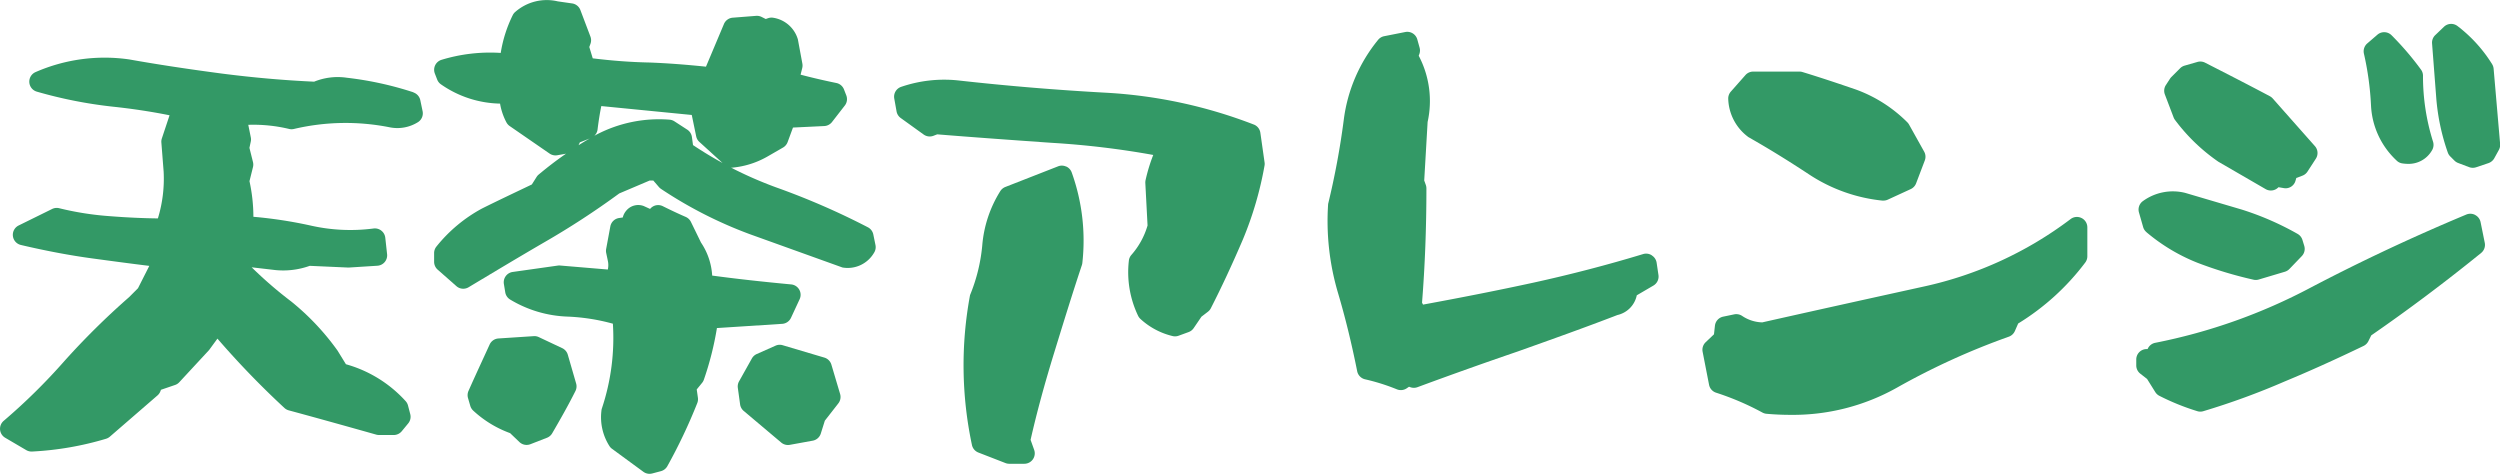
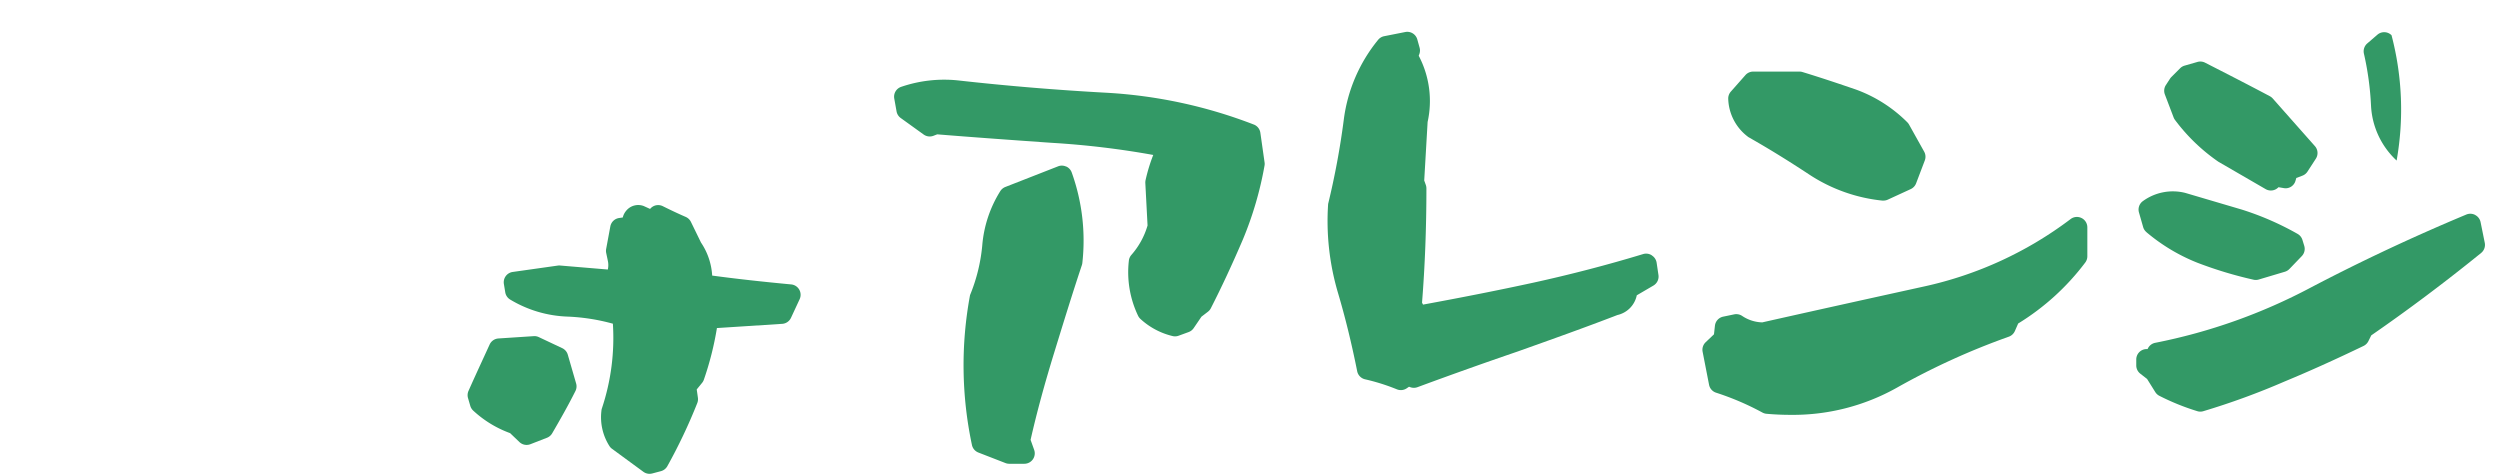
<svg xmlns="http://www.w3.org/2000/svg" width="119.99" height="22.744" viewBox="0 0 119.99 22.744">
  <g id="天茶アレンジ" transform="translate(-43.216 -11.5)">
-     <path id="パス_1706" data-name="パス 1706" d="M63.061,15.931a16.209,16.209,0,0,0-3.2-.7,3,3,0,0,0-1.567.189c-1.473-.066-2.958-.2-4.414-.387-1.721-.228-3.133-.444-4.469-.682a8.279,8.279,0,0,0-4.493.611.5.5,0,0,0,.066.937,21.5,21.5,0,0,0,3.65.721c.945.1,1.857.239,2.72.413l-.369,1.11a.488.488,0,0,0-.024.2l.109,1.392a6.513,6.513,0,0,1-.276,2.248c-.736-.009-1.5-.044-2.312-.108a14.333,14.333,0,0,1-2.423-.381.5.5,0,0,0-.343.037l-1.607.792a.5.5,0,0,0,.107.934c1.195.282,2.351.5,3.436.647.91.123,1.82.246,2.73.357l-.543,1.073-.426.427a36.043,36.043,0,0,0-3.1,3.061,28.635,28.635,0,0,1-2.919,2.876.5.5,0,0,0-.175.424.5.5,0,0,0,.245.388l1.012.594a.5.5,0,0,0,.253.068h.027a14.948,14.948,0,0,0,3.552-.614.511.511,0,0,0,.181-.1l2.288-1.981a.493.493,0,0,0,.139-.2l.026-.069.682-.233a.483.483,0,0,0,.2-.133L53.252,28.3l.4-.548a41.409,41.409,0,0,0,3.216,3.329.505.505,0,0,0,.209.115c1.384.374,2.791.768,4.2,1.165a.518.518,0,0,0,.136.018h.7a.5.5,0,0,0,.386-.182l.308-.374a.5.5,0,0,0,.1-.445l-.109-.418a.5.5,0,0,0-.116-.211,6.074,6.074,0,0,0-2.863-1.767l-.4-.651A11.97,11.97,0,0,0,57.2,25.975a19.756,19.756,0,0,1-1.905-1.645l1.042.121a3.765,3.765,0,0,0,1.745-.192l1.862.083,1.386-.088a.5.5,0,0,0,.351-.177.5.5,0,0,0,.114-.376l-.087-.792a.5.5,0,0,0-.186-.336.5.5,0,0,0-.369-.107,8.621,8.621,0,0,1-3.048-.145,21.214,21.214,0,0,0-2.727-.416,8.082,8.082,0,0,0-.188-1.71l.168-.675a.5.5,0,0,0,0-.242l-.17-.681.065-.306a.474.474,0,0,0,0-.2l-.121-.6a7.35,7.35,0,0,1,1.968.2.491.491,0,0,0,.219,0,10.819,10.819,0,0,1,4.6-.081,1.861,1.861,0,0,0,1.368-.254.5.5,0,0,0,.212-.519l-.11-.528a.5.5,0,0,0-.331-.372" fill="#396" />
    <path id="パス_1707" data-name="パス 1707" d="M70.468,28.524a.5.5,0,0,0-.268-.314l-1.122-.529a.483.483,0,0,0-.246-.047l-1.694.111a.5.5,0,0,0-.422.292l-.353.769c-.222.483-.446.971-.662,1.458a.507.507,0,0,0-.022.343l.109.374a.51.51,0,0,0,.143.229A5.239,5.239,0,0,0,67.7,32.289l.449.43a.5.5,0,0,0,.527.1l.792-.308a.494.494,0,0,0,.251-.215c.373-.64.766-1.329,1.116-2.029a.5.5,0,0,0,.033-.361Z" fill="#396" />
-     <path id="パス_1708" data-name="パス 1708" d="M83.119,29a.5.5,0,0,0-.337-.337l-2-.594a.488.488,0,0,0-.343.022l-.9.4a.5.5,0,0,0-.236.214l-.616,1.1a.5.5,0,0,0-.058.312l.109.792a.5.5,0,0,0,.174.315l1.8,1.517a.5.5,0,0,0,.322.117.522.522,0,0,0,.088-.007l1.1-.2a.5.5,0,0,0,.389-.342l.194-.618.648-.831a.5.5,0,0,0,.085-.45Z" fill="#396" />
    <path id="パス_1709" data-name="パス 1709" d="M81.178,26.759l.418-.9a.5.5,0,0,0-.407-.708c-1.43-.134-2.647-.27-3.791-.424a3.161,3.161,0,0,0-.537-1.586l-.483-.99a.507.507,0,0,0-.25-.24c-.346-.149-.712-.323-1.1-.515a.5.5,0,0,0-.486.022.485.485,0,0,0-.124.11l-.307-.14a.745.745,0,0,0-.846.234.773.773,0,0,0-.158.316l-.179.026a.5.5,0,0,0-.418.4l-.2,1.079a.5.5,0,0,0,0,.193l.084.4a.961.961,0,0,1-.005.4l-2.276-.191a.525.525,0,0,0-.112,0l-2.178.308a.5.5,0,0,0-.423.576l.066.4a.5.5,0,0,0,.23.345,5.72,5.72,0,0,0,2.77.822,9.6,9.6,0,0,1,2.166.34,10.694,10.694,0,0,1-.525,4.059.449.449,0,0,0-.025.121,2.57,2.57,0,0,0,.389,1.7.492.492,0,0,0,.12.125l1.5,1.1a.5.5,0,0,0,.3.1.554.554,0,0,0,.128-.016l.418-.111a.5.5,0,0,0,.309-.24,25.914,25.914,0,0,0,1.436-3.027.509.509,0,0,0,.031-.256l-.057-.4.257-.315a.5.5,0,0,0,.085-.151,14.808,14.808,0,0,0,.628-2.482h.032l3.1-.2a.5.5,0,0,0,.422-.289" fill="#396" />
-     <path id="パス_1710" data-name="パス 1710" d="M85.13,22.746a.5.5,0,0,0-.26-.338,35.392,35.392,0,0,0-4.413-1.918,18.943,18.943,0,0,1-2.155-.945.358.358,0,0,0,.08,0A4.166,4.166,0,0,0,80.073,19l.725-.418a.506.506,0,0,0,.22-.26l.258-.7,1.5-.072a.5.5,0,0,0,.372-.192l.615-.792a.5.5,0,0,0,.072-.487l-.111-.286a.5.5,0,0,0-.365-.309c-.6-.123-1.17-.256-1.718-.4l.078-.313a.513.513,0,0,0,.009-.21l-.217-1.17a1.467,1.467,0,0,0-1.183-1.039.511.511,0,0,0-.251.022l-.108.038-.2-.1a.513.513,0,0,0-.263-.051l-1.121.088a.5.5,0,0,0-.424.307L77.1,14.7c-.974-.1-1.868-.169-2.729-.2-.856-.017-1.767-.084-2.706-.2l-.165-.544.055-.151a.5.5,0,0,0,0-.347l-.483-1.276a.5.5,0,0,0-.393-.317l-.694-.1a2.292,2.292,0,0,0-2.03.5.477.477,0,0,0-.13.163,6.32,6.32,0,0,0-.576,1.812,7.989,7.989,0,0,0-2.851.334.5.5,0,0,0-.311.656l.111.286a.494.494,0,0,0,.179.23,5.117,5.117,0,0,0,2.84.927,2.951,2.951,0,0,0,.305.9.505.505,0,0,0,.157.177l1.914,1.32a.5.5,0,0,0,.373.081l.416-.074q-.676.468-1.31,1a.469.469,0,0,0-.1.113l-.23.364c-.836.4-1.633.775-2.4,1.158a7.152,7.152,0,0,0-2.177,1.819.5.5,0,0,0-.113.317v.418a.506.506,0,0,0,.17.376l.9.792a.493.493,0,0,0,.328.124.5.5,0,0,0,.258-.072l.151-.091c1.158-.694,2.315-1.388,3.473-2.061a38.918,38.918,0,0,0,3.606-2.35l1.458-.619h.176l.269.312a.577.577,0,0,0,.1.089,20.479,20.479,0,0,0,4.242,2.166l4.469,1.607a1.462,1.462,0,0,0,1.51-.7.5.5,0,0,0,.072-.384Zm-8.651-4.275-.055-.4a.5.5,0,0,0-.225-.35l-.617-.4a.5.5,0,0,0-.242-.078,6.474,6.474,0,0,0-3.5.721l-.1.055a.493.493,0,0,0,.156-.3c.051-.42.112-.793.18-1.128l4.342.427.212,1.025a.492.492,0,0,0,.154.269l1.112,1.011c-.485-.265-.956-.552-1.413-.856m-5.436-.134.476-.187c-.181.1-.359.211-.538.323Z" fill="#396" />
    <path id="パス_1711" data-name="パス 1711" d="M103.4,17.48a23.176,23.176,0,0,0-7.084-1.529c-2.38-.13-4.776-.329-7.131-.593a6.381,6.381,0,0,0-2.722.312.5.5,0,0,0-.326.56l.11.616a.5.5,0,0,0,.2.318l1.1.792a.5.5,0,0,0,.472.061l.179-.069c1.72.14,3.457.263,5.178.385l.353.024a41.222,41.222,0,0,1,4.838.58,8.181,8.181,0,0,0-.369,1.211.556.556,0,0,0-.011.135l.107,2.039a3.691,3.691,0,0,1-.782,1.42.493.493,0,0,0-.115.27,4.845,4.845,0,0,0,.444,2.647.523.523,0,0,0,.118.155,3.472,3.472,0,0,0,1.542.817.453.453,0,0,0,.11.013.5.5,0,0,0,.172-.03l.484-.177a.5.5,0,0,0,.241-.189l.373-.548.309-.237a.487.487,0,0,0,.142-.17c.512-1,1.027-2.107,1.534-3.291a16.794,16.794,0,0,0,1.043-3.558.466.466,0,0,0,0-.158l-.2-1.409a.5.5,0,0,0-.315-.4" fill="#396" />
    <path id="パス_1712" data-name="パス 1712" d="M94.384,19.494A.489.489,0,0,0,94,19.483l-2.53.99a.509.509,0,0,0-.244.2,5.792,5.792,0,0,0-.865,2.6,8.218,8.218,0,0,1-.587,2.391,18.39,18.39,0,0,0,.091,7.191.5.5,0,0,0,.307.364l1.3.505a.5.5,0,0,0,.182.035h.726a.5.5,0,0,0,.471-.669l-.171-.479c.3-1.327.684-2.724,1.125-4.158s.877-2.852,1.338-4.233a.5.5,0,0,0,.022-.107,9.667,9.667,0,0,0-.511-4.336.5.5,0,0,0-.264-.285" fill="#396" />
    <path id="パス_1713" data-name="パス 1713" d="M122.491,23.751a.5.5,0,0,0-.413-.056c-1.7.517-3.477.98-5.285,1.376-1.607.349-3.334.692-5.277,1.049l-.048-.093c.139-1.738.21-3.582.21-5.484a.512.512,0,0,0-.029-.168l-.076-.212.163-2.808a4.663,4.663,0,0,0-.427-3.179l.032-.088a.5.5,0,0,0,.01-.3l-.11-.395a.5.5,0,0,0-.578-.356l-1.011.2a.5.5,0,0,0-.292.175,7.558,7.558,0,0,0-1.648,3.836,37.412,37.412,0,0,1-.751,4.04,12.159,12.159,0,0,0,.459,4.222c.357,1.2.662,2.44.935,3.806a.5.5,0,0,0,.374.388,9.835,9.835,0,0,1,1.53.481.5.5,0,0,0,.484-.055l.1-.068.062.022a.5.5,0,0,0,.341,0q2.4-.888,4.813-1.714c1.61-.573,3.221-1.146,4.786-1.75a1.223,1.223,0,0,0,.93-.947l.8-.468a.5.5,0,0,0,.241-.5l-.088-.593a.5.5,0,0,0-.227-.35" fill="#396" />
    <path id="パス_1714" data-name="パス 1714" d="M127.119,18.074c.932.526,1.894,1.118,2.941,1.808a7.833,7.833,0,0,0,3.5,1.246.489.489,0,0,0,.054,0,.5.5,0,0,0,.209-.046l1.1-.506a.5.5,0,0,0,.258-.276l.418-1.1a.5.5,0,0,0-.031-.422l-.726-1.3a.523.523,0,0,0-.083-.109A6.735,6.735,0,0,0,132.3,15.8c-.842-.289-1.7-.577-2.567-.841a.491.491,0,0,0-.147-.023h-2.223a.5.5,0,0,0-.373.168l-.7.792a.5.5,0,0,0-.126.332,2.365,2.365,0,0,0,.958,1.844" fill="#396" />
    <path id="パス_1715" data-name="パス 1715" d="M143.124,21.966a.5.5,0,0,0-.523.045,18.025,18.025,0,0,1-7.026,3.236c-2.578.568-5.156,1.136-7.778,1.726a1.811,1.811,0,0,1-.968-.312.507.507,0,0,0-.379-.073l-.529.11a.5.5,0,0,0-.395.434l-.046.414-.4.38a.5.5,0,0,0-.145.457l.309,1.584a.5.5,0,0,0,.336.38,13.111,13.111,0,0,1,2.226.954.509.509,0,0,0,.194.059q.579.051,1.138.051a10.186,10.186,0,0,0,5.115-1.3,34.281,34.281,0,0,1,5.377-2.451.5.5,0,0,0,.292-.272l.158-.361A11.623,11.623,0,0,0,143.3,24.1a.5.5,0,0,0,.1-.3V22.412a.5.5,0,0,0-.275-.446" fill="#396" />
-     <path id="パス_1716" data-name="パス 1716" d="M158.244,19.207a.494.494,0,0,0,.269.135,1.94,1.94,0,0,0,.278.023,1.289,1.289,0,0,0,1.154-.655.505.505,0,0,0,.048-.407,10.469,10.469,0,0,1-.483-3.172.494.494,0,0,0-.1-.295A14.022,14.022,0,0,0,158,13.191a.5.5,0,0,0-.68-.024l-.485.418a.5.5,0,0,0-.16.491,14.162,14.162,0,0,1,.34,2.487,3.857,3.857,0,0,0,1.23,2.644" fill="#396" />
+     <path id="パス_1716" data-name="パス 1716" d="M158.244,19.207A14.022,14.022,0,0,0,158,13.191a.5.5,0,0,0-.68-.024l-.485.418a.5.5,0,0,0-.16.491,14.162,14.162,0,0,1,.34,2.487,3.857,3.857,0,0,0,1.23,2.644" fill="#396" />
    <path id="パス_1717" data-name="パス 1717" d="M146.233,22.641a8.843,8.843,0,0,0,2.453,1.471,19.358,19.358,0,0,0,2.688.812.453.453,0,0,0,.11.013.5.5,0,0,0,.143-.021l1.255-.374a.508.508,0,0,0,.217-.132l.593-.617a.5.5,0,0,0,.119-.493l-.088-.286a.5.5,0,0,0-.228-.286,13.813,13.813,0,0,0-2.682-1.169l-2.711-.8a2.443,2.443,0,0,0-2.054.407.5.5,0,0,0-.171.528l.2.7a.491.491,0,0,0,.159.247" fill="#396" />
    <path id="パス_1718" data-name="パス 1718" d="M147.54,17.134a.493.493,0,0,0,.069.125,8.88,8.88,0,0,0,2.075,2,.207.207,0,0,0,.032.019l2.244,1.3a.5.5,0,0,0,.6-.079l.015-.014.25.043a.491.491,0,0,0,.565-.351l.04-.135.294-.111a.5.5,0,0,0,.245-.2l.4-.617a.5.5,0,0,0-.046-.6L152.3,16.229a.52.52,0,0,0-.14-.111c-1.036-.55-2.073-1.081-3.11-1.61a.5.5,0,0,0-.365-.035l-.616.177a.494.494,0,0,0-.216.127l-.418.418a.5.5,0,0,0-.067.083l-.2.307a.5.5,0,0,0-.047.448Z" fill="#396" />
-     <path id="パス_1719" data-name="パス 1719" d="M162.9,14.8a.511.511,0,0,0-.076-.226,6.838,6.838,0,0,0-1.662-1.827.5.5,0,0,0-.644.037l-.418.4a.5.5,0,0,0-.155.4l.2,2.6a10.33,10.33,0,0,0,.555,2.636.5.5,0,0,0,.118.187l.2.2a.5.5,0,0,0,.178.115l.528.2a.511.511,0,0,0,.176.032.532.532,0,0,0,.158-.025l.594-.2a.508.508,0,0,0,.279-.232l.22-.4a.508.508,0,0,0,.061-.286Z" fill="#396" />
    <path id="パス_1720" data-name="パス 1720" d="M162.017,21.818a.5.5,0,0,0-.427-.021c-2.537,1.059-5.045,2.235-7.458,3.5a27.064,27.064,0,0,1-7.475,2.657.5.5,0,0,0-.365.3h-.044a.5.5,0,0,0-.5.5v.286a.5.5,0,0,0,.193.394l.326.254.393.629a.5.5,0,0,0,.193.179,11.37,11.37,0,0,0,1.816.736.472.472,0,0,0,.153.025.483.483,0,0,0,.146-.022,35.231,35.231,0,0,0,3.9-1.425c1.183-.49,2.423-1.048,3.788-1.706a.506.506,0,0,0,.231-.226l.14-.282c1.737-1.2,3.51-2.526,5.272-3.954a.5.5,0,0,0,.176-.487l-.2-.99a.5.5,0,0,0-.255-.343" fill="#396" />
  </g>
</svg>